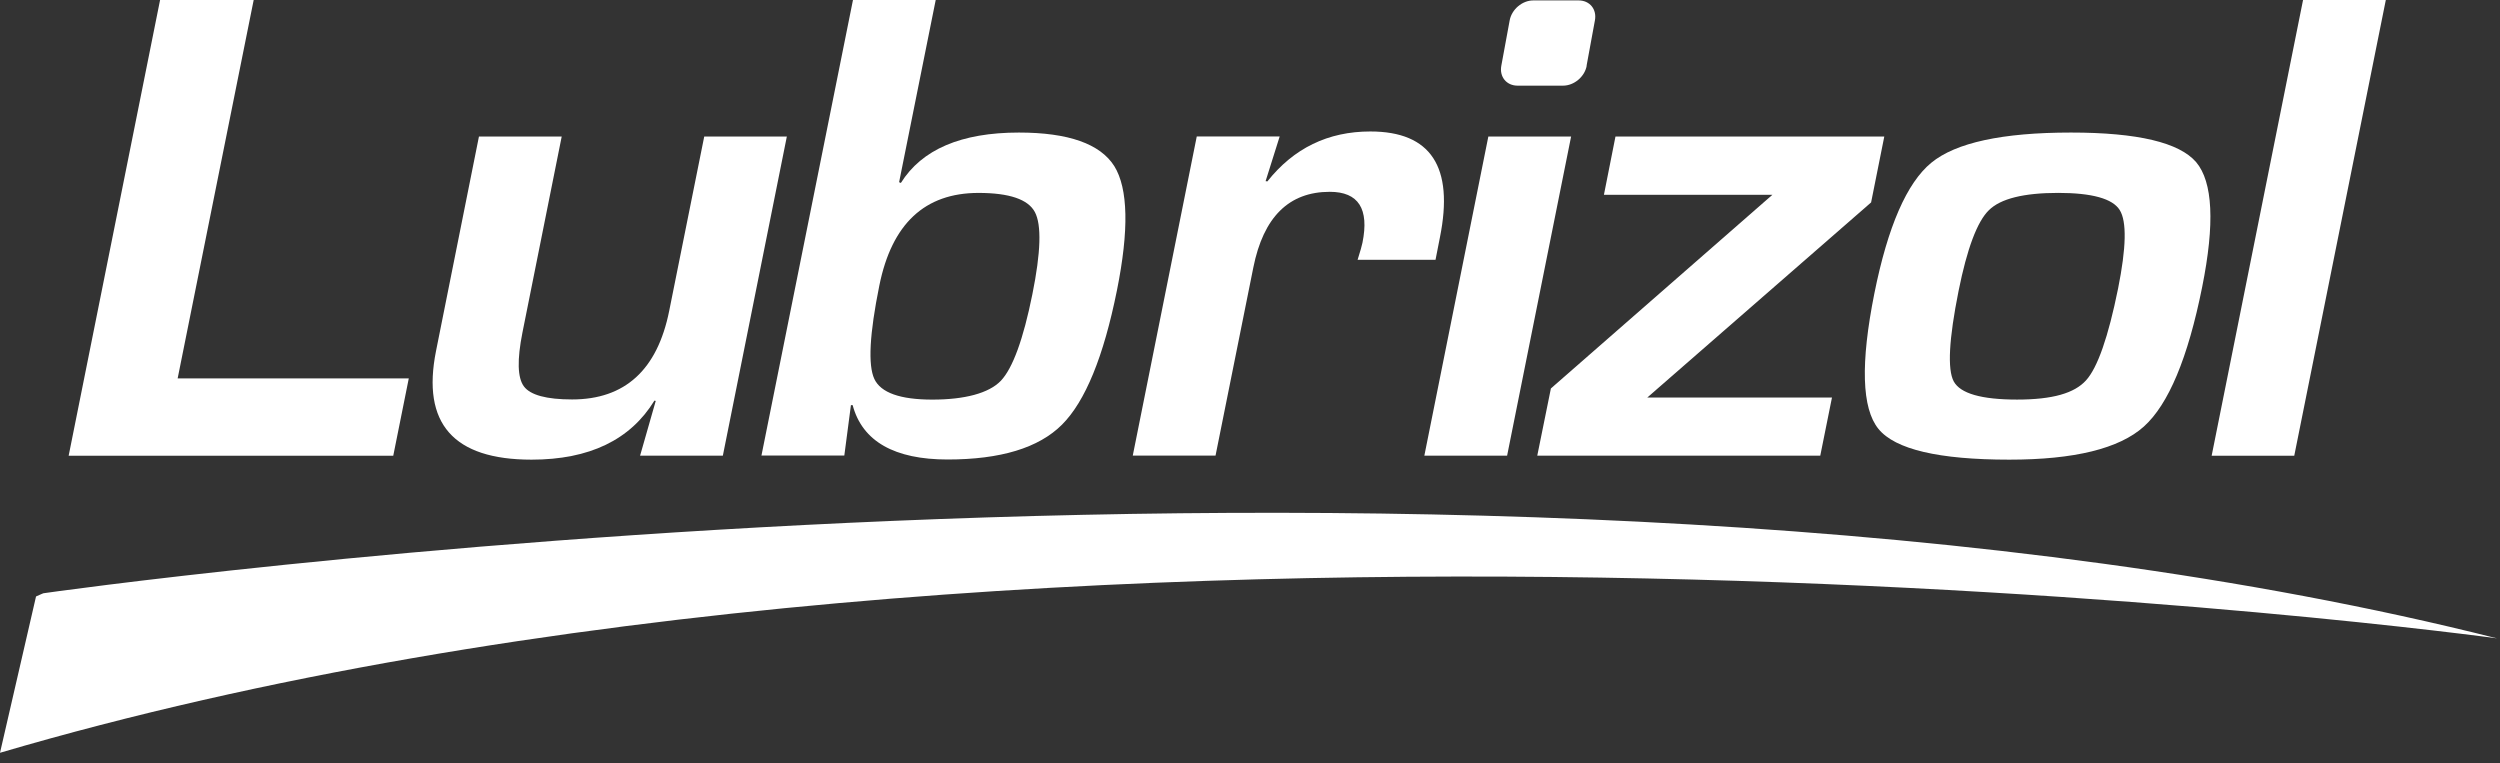
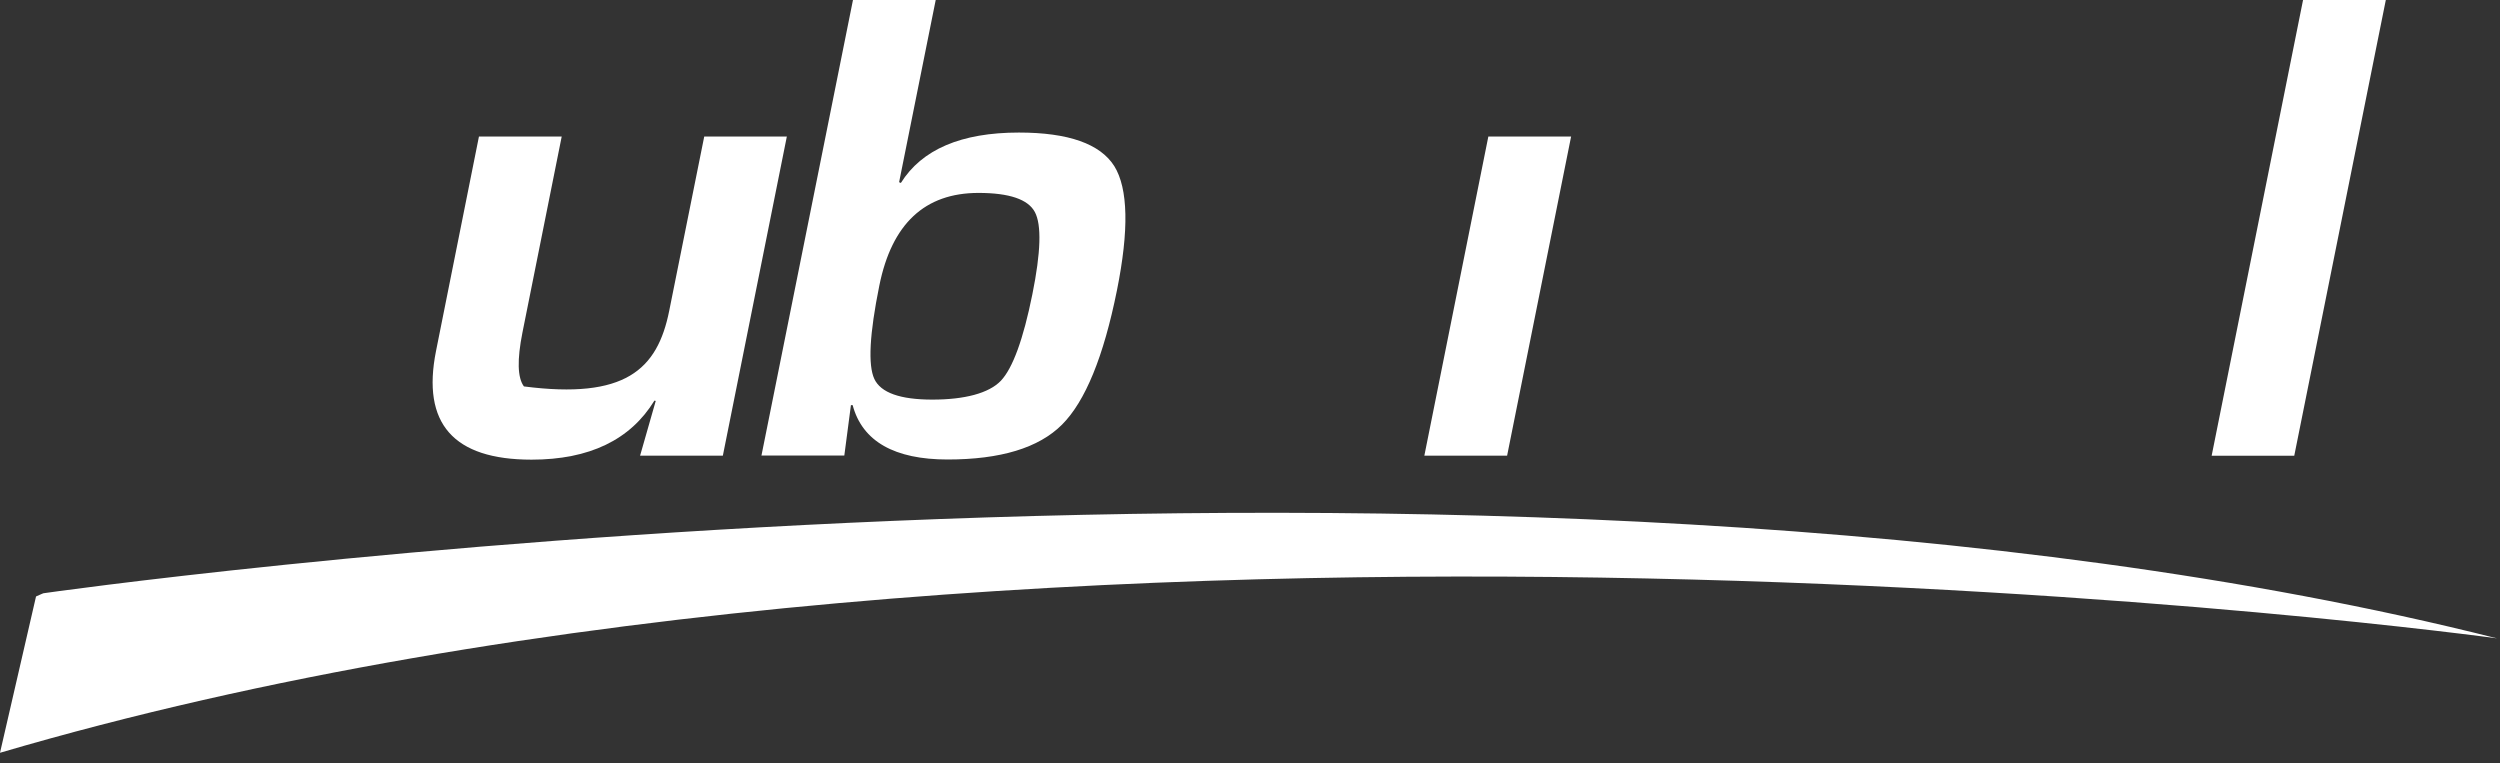
<svg xmlns="http://www.w3.org/2000/svg" width="95" height="29" viewBox="0 0 95 29" fill="none">
  <rect x="0" y="0" width="95" height="29" fill="#333333" stroke="none" />
-   <path d="M29.9 5.188L27.468 17.316H24.323L24.918 15.235L24.868 15.223C23.955 16.715 22.397 17.467 20.198 17.467C17.226 17.467 16.018 16.092 16.569 13.336L18.2 5.188H21.345L19.853 12.635C19.647 13.671 19.664 14.355 19.909 14.684C20.154 15.012 20.766 15.179 21.74 15.179C23.749 15.179 24.98 14.055 25.43 11.811L26.761 5.188H29.906H29.9Z" fill="white" />
+   <path d="M29.9 5.188L27.468 17.316H24.323L24.918 15.235L24.868 15.223C23.955 16.715 22.397 17.467 20.198 17.467C17.226 17.467 16.018 16.092 16.569 13.336L18.2 5.188H21.345L19.853 12.635C19.647 13.671 19.664 14.355 19.909 14.684C23.749 15.179 24.98 14.055 25.43 11.811L26.761 5.188H29.906H29.9Z" fill="white" />
  <path d="M28.934 17.317L32.413 0H35.557L34.166 6.924L34.233 6.952C35.029 5.678 36.526 5.037 38.719 5.037C40.6 5.037 41.808 5.466 42.343 6.312C42.871 7.164 42.905 8.739 42.443 11.038C41.936 13.554 41.241 15.252 40.356 16.137C39.471 17.022 38.018 17.461 36.008 17.461C33.999 17.461 32.769 16.777 32.401 15.396H32.335L32.084 17.311H28.939L28.934 17.317ZM37.183 7.331C35.14 7.331 33.888 8.505 33.414 10.854C33.041 12.697 32.98 13.877 33.225 14.4C33.47 14.923 34.205 15.185 35.429 15.185C36.654 15.185 37.578 14.945 38.035 14.467C38.485 13.988 38.886 12.892 39.231 11.177C39.554 9.58 39.582 8.544 39.326 8.06C39.07 7.576 38.357 7.331 37.183 7.331Z" fill="white" />
-   <path d="M45.489 5.185H48.628L48.093 6.883L48.16 6.894C49.162 5.631 50.465 4.996 52.073 4.996C54.372 4.996 55.257 6.338 54.717 9.021L54.55 9.872H51.589C51.695 9.544 51.751 9.327 51.773 9.226C52.035 7.935 51.623 7.289 50.532 7.289C48.979 7.289 48.01 8.247 47.626 10.167L46.19 17.314H43.045L45.477 5.185H45.489Z" fill="white" />
  <path d="M59.702 5.188L57.27 17.316H54.125L56.557 5.188H59.702Z" fill="white" />
-   <path d="M61.388 5.188H71.603L71.102 7.692L62.596 15.107H69.615L69.17 17.316H58.416L58.934 14.761L67.35 7.403H60.949L61.388 5.188Z" fill="white" />
-   <path d="M78.695 5.037C81.233 5.037 82.814 5.416 83.454 6.162C84.089 6.913 84.167 8.494 83.682 10.909C83.142 13.604 82.402 15.368 81.467 16.209C80.532 17.049 78.823 17.467 76.352 17.467C73.674 17.467 72.015 17.077 71.381 16.298C70.746 15.518 70.696 13.804 71.225 11.154C71.737 8.605 72.461 6.946 73.39 6.184C74.32 5.421 76.09 5.037 78.695 5.037ZM78.211 7.33C76.903 7.33 76.023 7.548 75.578 7.987C75.133 8.421 74.749 9.446 74.426 11.054C74.058 12.891 73.997 14.038 74.242 14.494C74.492 14.951 75.288 15.184 76.647 15.184C78.005 15.184 78.829 14.94 79.268 14.455C79.708 13.971 80.114 12.808 80.487 10.965C80.799 9.407 80.821 8.416 80.549 7.982C80.281 7.548 79.496 7.33 78.205 7.33" fill="white" />
  <path d="M90.661 0L87.182 17.317H84.043L87.516 0H90.661Z" fill="white" />
  <path d="M1.648 22.544C1.648 22.544 1.547 22.583 1.369 22.666L0 28.606C40.35 16.738 94.888 24.258 94.888 24.258C56.754 14.634 1.648 22.544 1.648 22.544Z" fill="white" />
-   <path d="M60.295 2.498C60.218 2.916 59.817 3.255 59.394 3.255H57.668C57.245 3.255 56.972 2.916 57.05 2.498L57.368 0.773C57.446 0.355 57.846 0.016 58.264 0.016H59.989C60.412 0.016 60.685 0.355 60.607 0.773L60.29 2.498H60.295Z" fill="white" />
-   <path d="M6.083 0L2.609 17.317H14.944L15.534 14.378H6.751L9.64 0H6.083Z" fill="white" />
</svg>